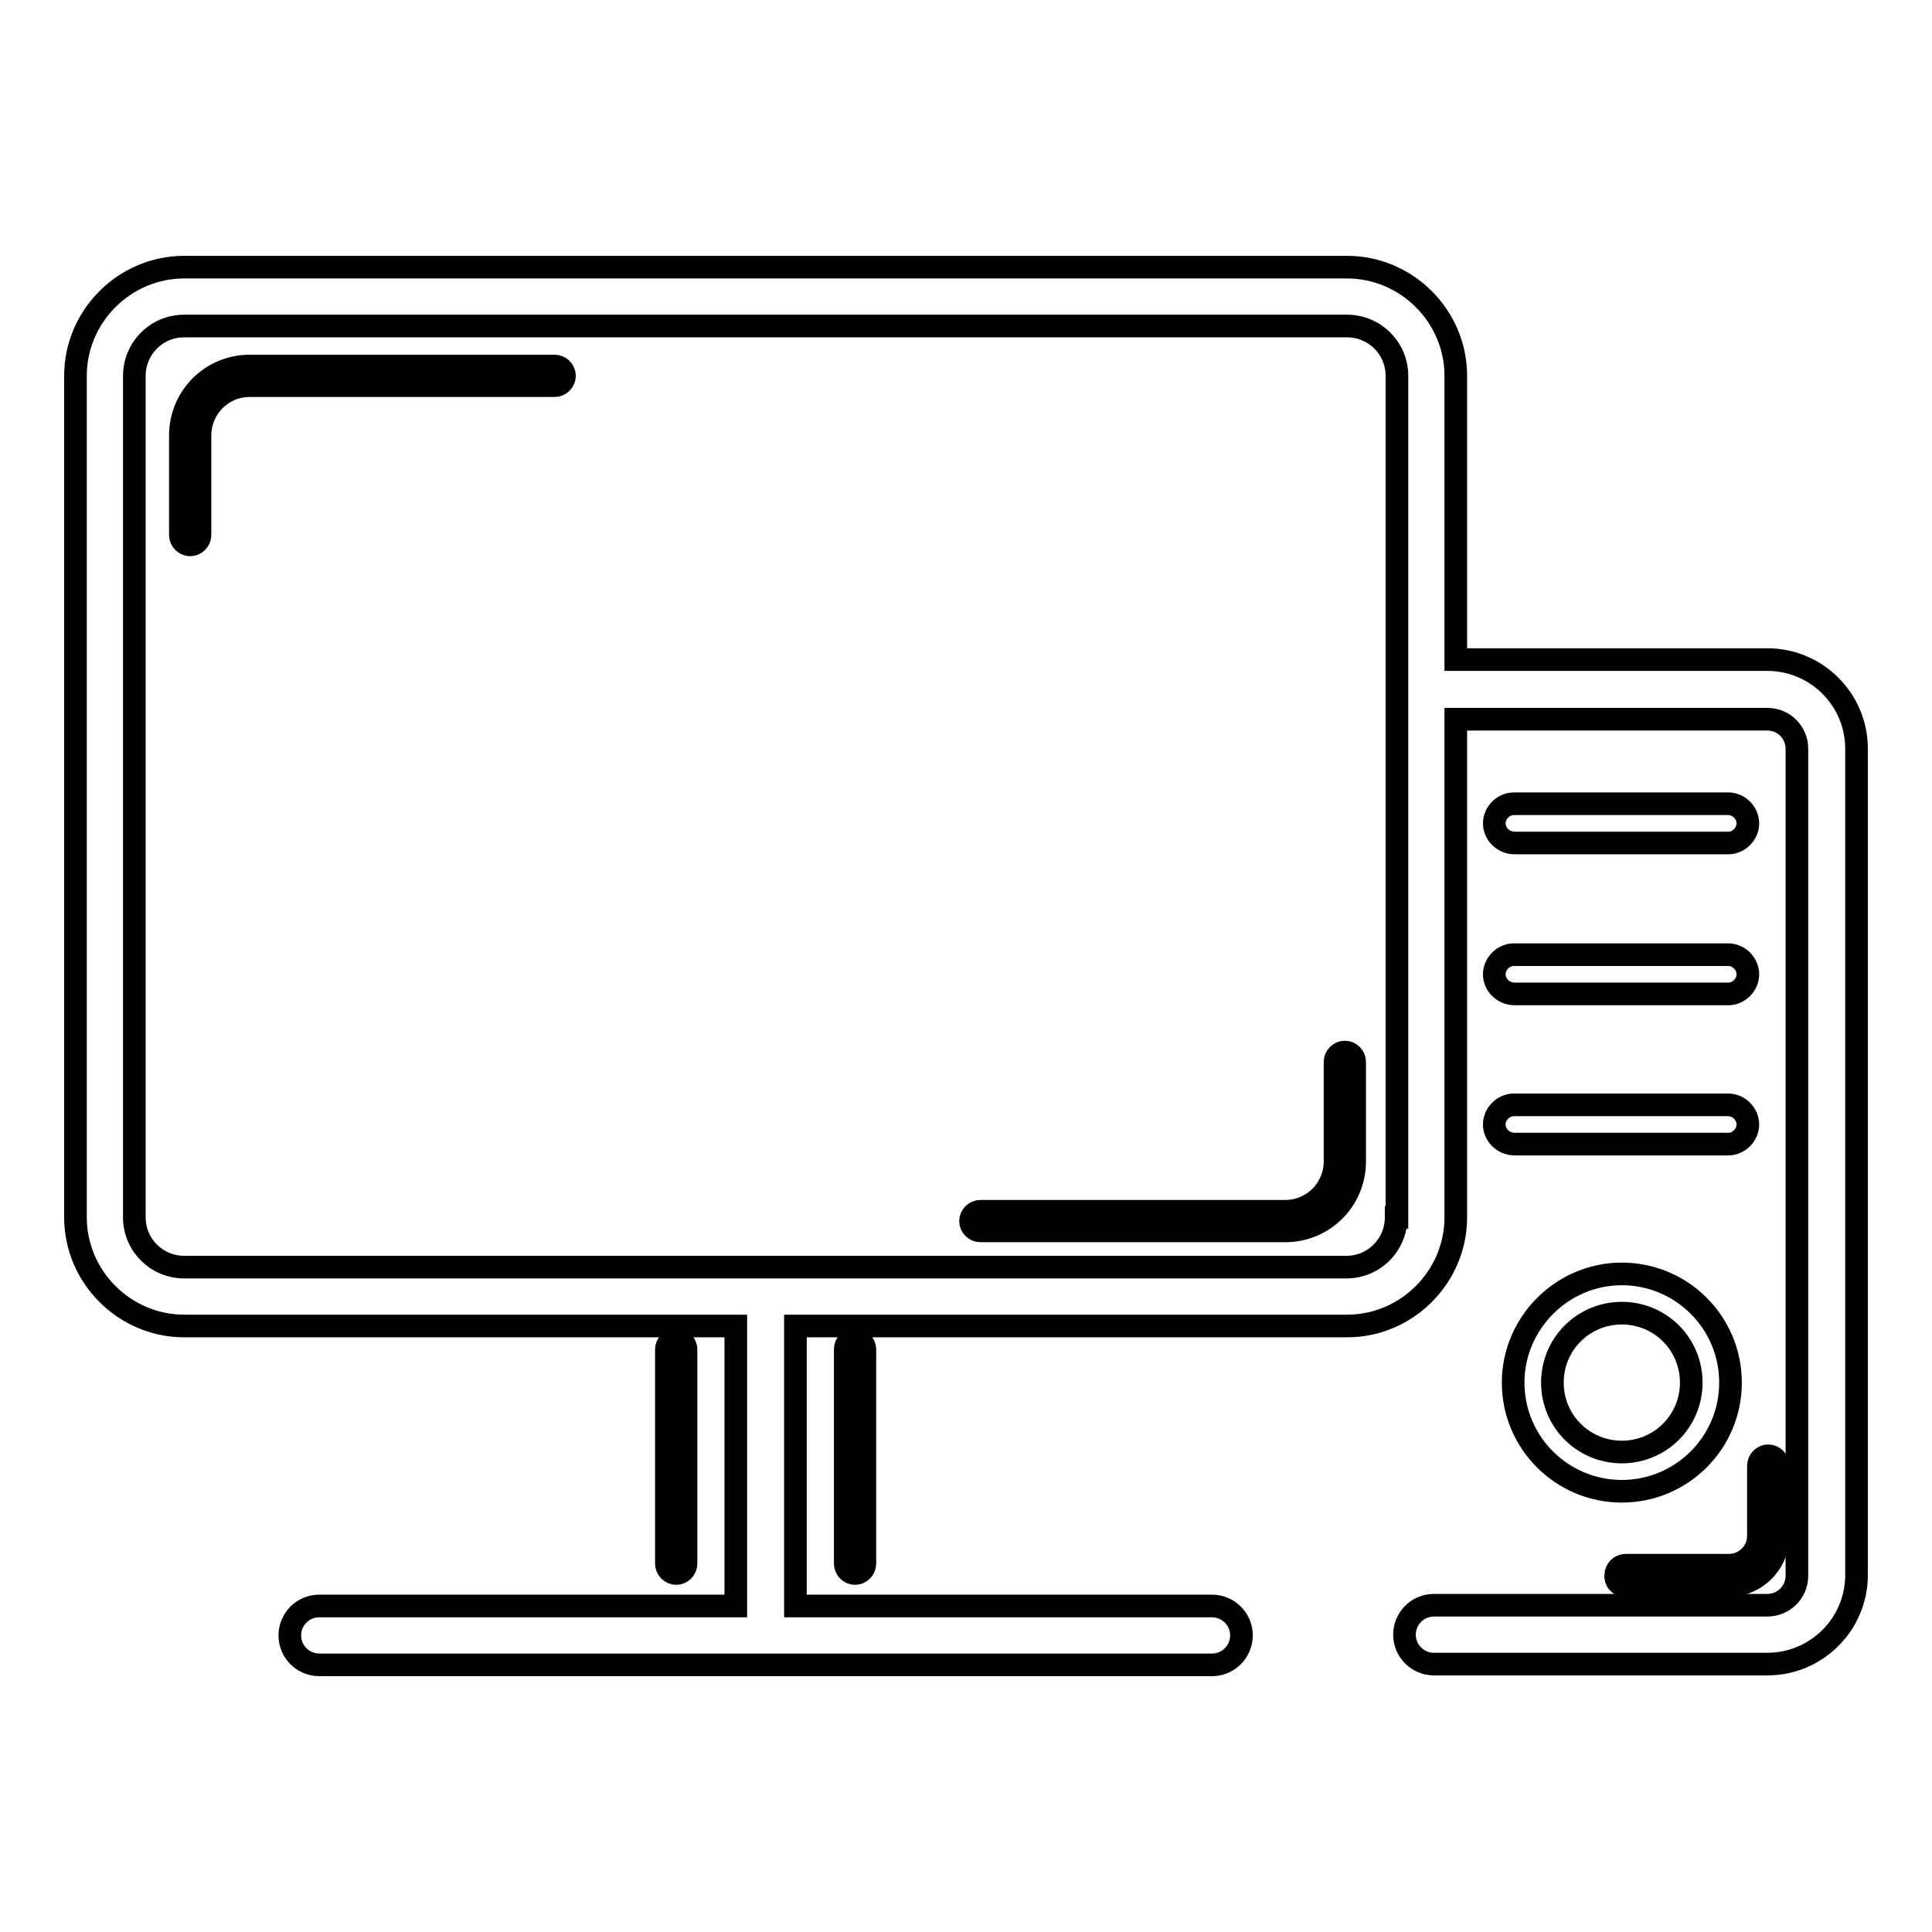
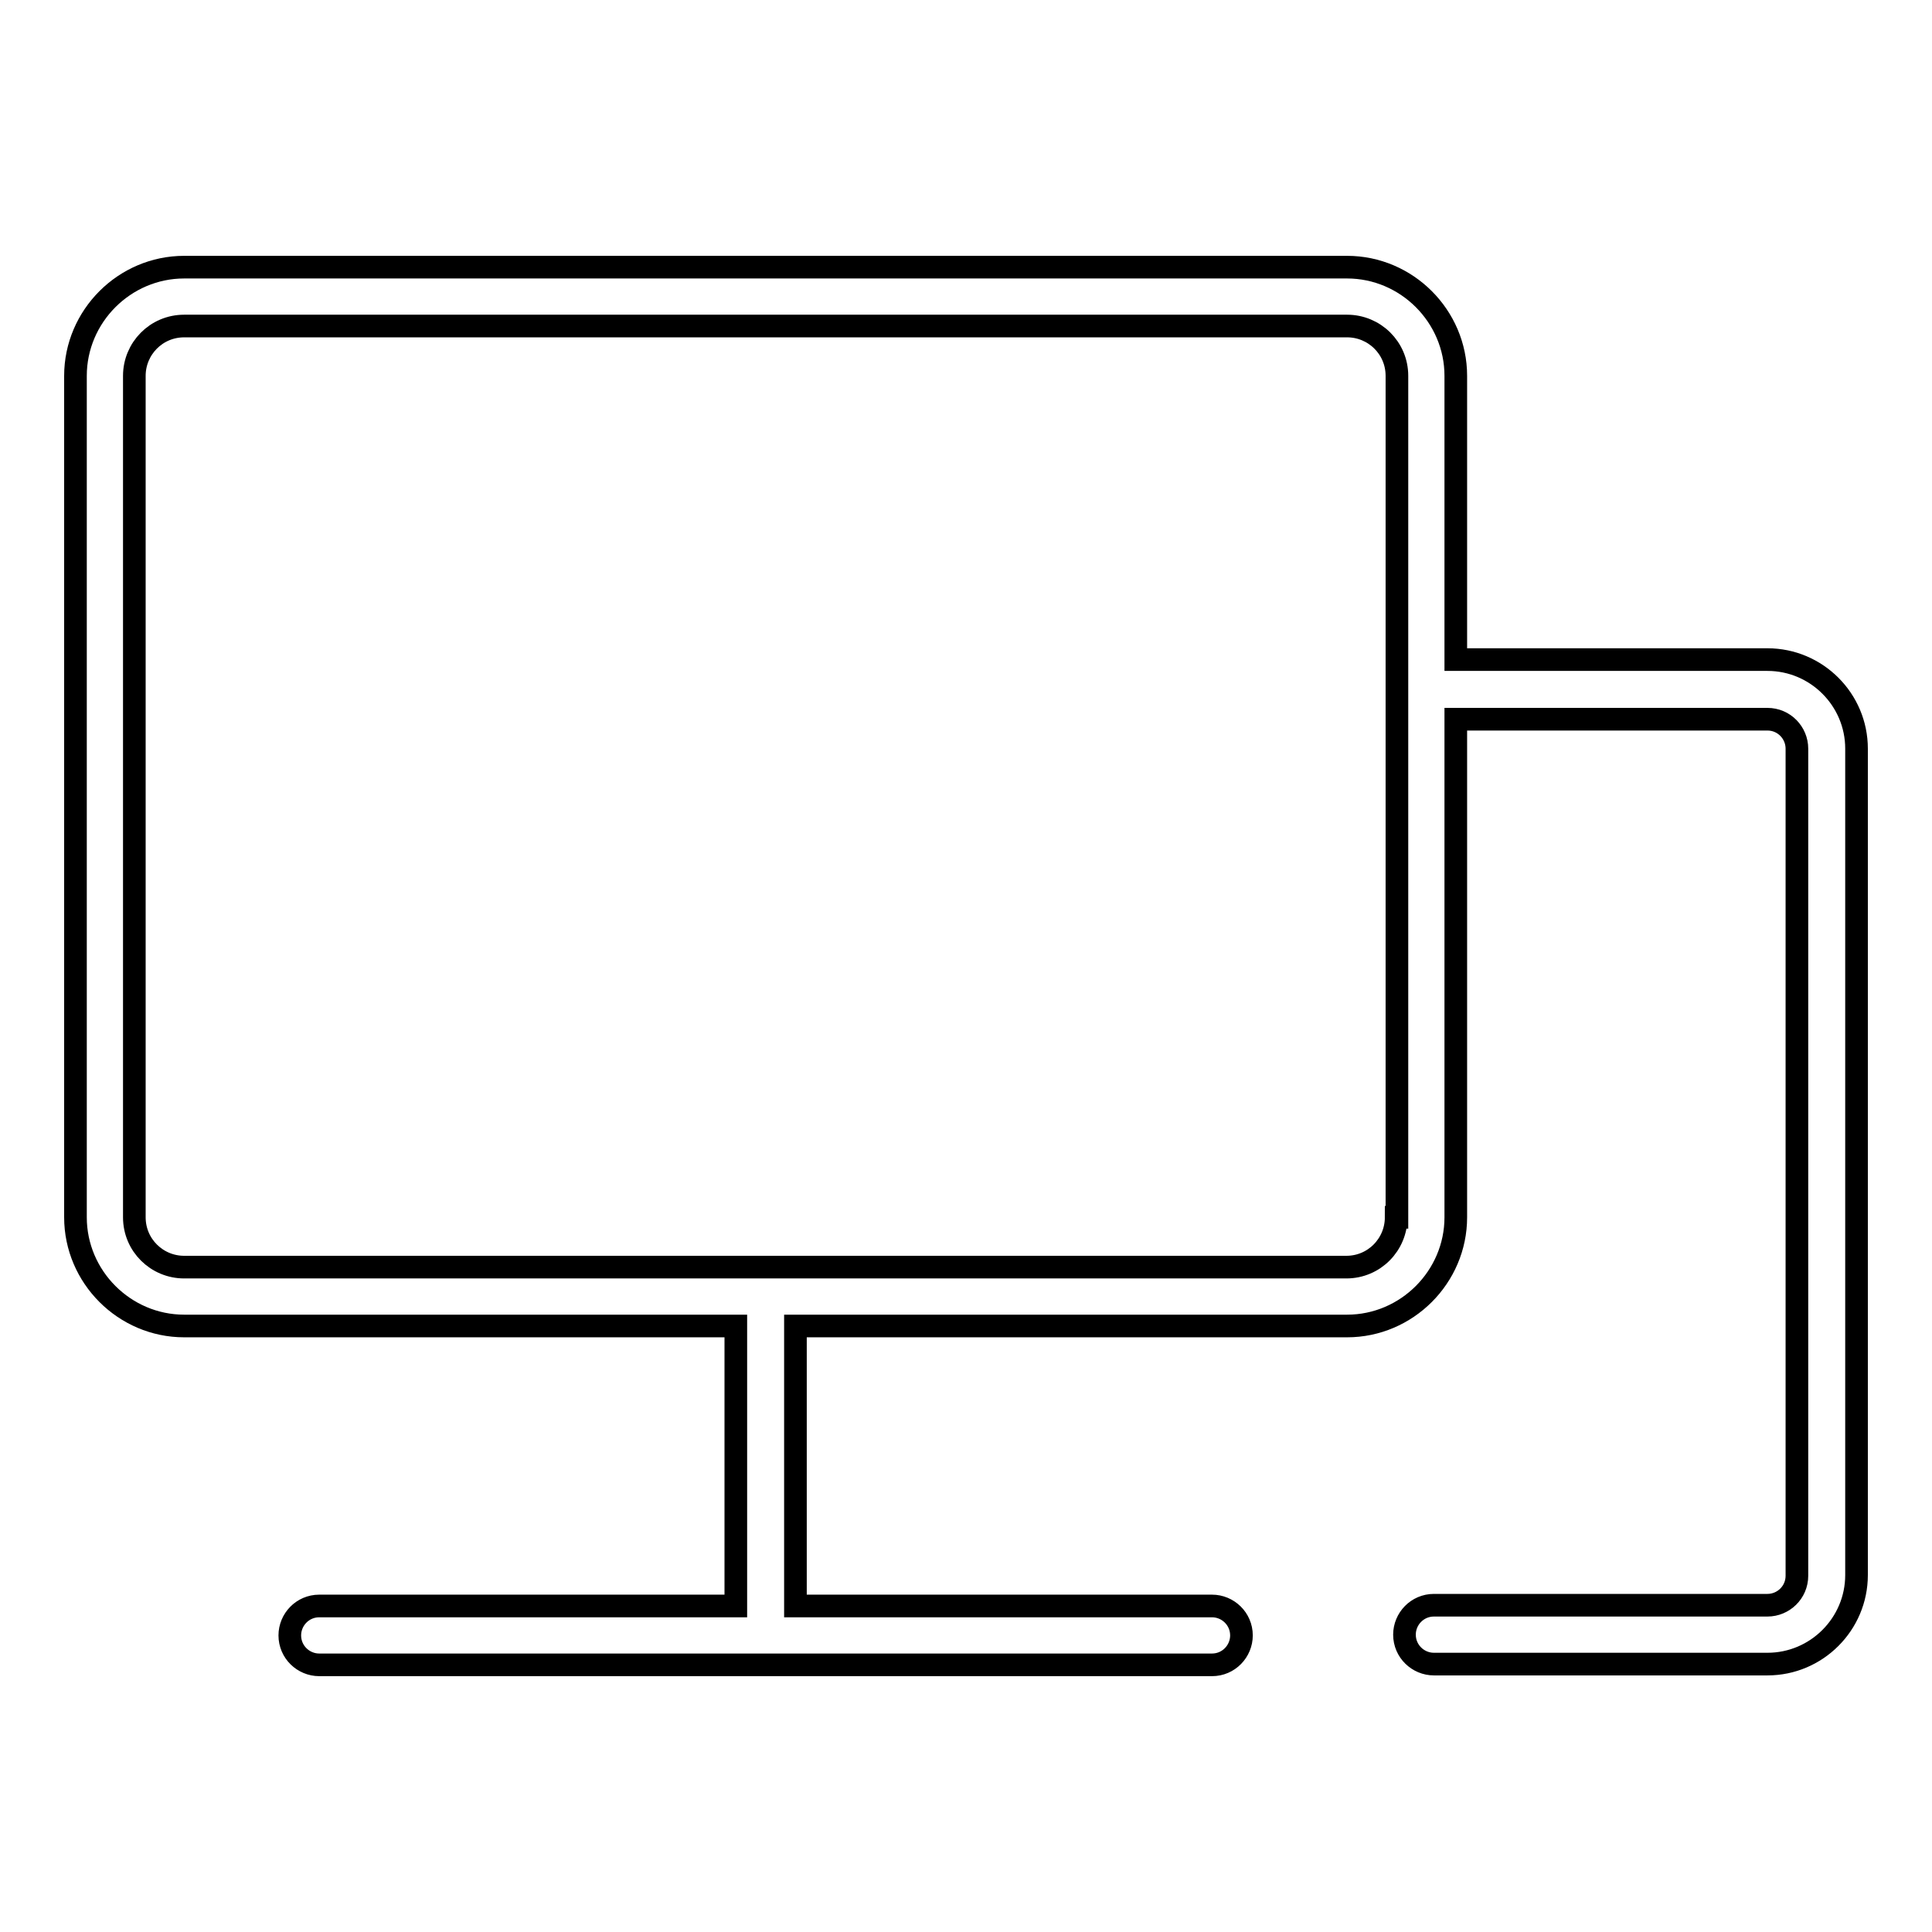
<svg xmlns="http://www.w3.org/2000/svg" version="1.1" x="0px" y="0px" viewBox="0 0 256 256" enable-background="new 0 0 256 256" xml:space="preserve">
  <g>
-     <path stroke-width="3" fill-opacity="0" stroke="#000000" d="M73.5,48.5H33.1c-5.1,0-9.2,4.1-9.2,9.2v13.2c0,0.7,0.6,1.3,1.3,1.3c0.7,0,1.3-0.6,1.3-1.3V57.7 c0-3.6,2.9-6.6,6.6-6.6h40.4c0.7,0,1.3-0.6,1.3-1.3S74.2,48.5,73.5,48.5z M178.2,139.4c-0.7,0-1.3,0.6-1.3,1.3v13.2 c0,3.6-2.9,6.6-6.6,6.6h-40.4c-0.7,0-1.3,0.6-1.3,1.3c0,0.7,0.6,1.3,1.3,1.3h40.4c5.1,0,9.2-4.1,9.2-9.2v-13.2 C179.5,140,178.9,139.4,178.2,139.4z M112,178.8v28.4c0,0.7,0.6,1.3,1.3,1.3c0.7,0,1.3-0.6,1.3-1.3v-28.4c0-0.7-0.6-1.3-1.3-1.3 C112.5,177.5,112,178.1,112,178.8z M90.9,207.2v-28.4c0-0.7-0.6-1.3-1.3-1.3c-0.7,0-1.3,0.6-1.3,1.3v28.4c0,0.7,0.6,1.3,1.3,1.3 C90.3,208.5,90.9,207.9,90.9,207.2z" />
    <path stroke-width="3" fill-opacity="0" stroke="#000000" d="M234.2,87.4h-41.3V49.8c0-7.9-6.5-14.4-14.4-14.4H24.4c-7.9,0-14.4,6.5-14.4,14.4v111.5 c0,7.9,6.5,14.4,14.4,14.4h73.1v37.1H42.3c-2.2,0-3.9,1.8-3.9,3.9c0,2.2,1.8,3.9,3.9,3.9h118.3c2.2,0,3.9-1.8,3.9-3.9 c0-2.2-1.8-3.9-3.9-3.9h-55.2v-37.1h73.1c7.9,0,14.4-6.5,14.4-14.4v-66h41.3c2.2,0,3.9,1.8,3.9,3.9v109.6c0,2.2-1.8,3.9-3.9,3.9 H190c-2.2,0-3.9,1.8-3.9,3.9c0,2.2,1.8,3.9,3.9,3.9h44.2c6.5,0,11.8-5.3,11.8-11.8V99.2C246,92.7,240.7,87.4,234.2,87.4z  M185,161.3c0,3.6-2.9,6.6-6.6,6.6H24.4c-3.6,0-6.6-2.9-6.6-6.6V49.8c0-3.6,2.9-6.6,6.6-6.6h154.1c3.6,0,6.6,2.9,6.6,6.6V161.3z" />
-     <path stroke-width="3" fill-opacity="0" stroke="#000000" d="M215.3,210.1h13.7c3.6,0,6.6-2.9,6.6-6.6v-9.3c0-0.7-0.6-1.3-1.3-1.3c-0.7,0-1.3,0.6-1.3,1.3v9.3 c0,2.2-1.8,3.9-3.9,3.9h-13.7c-0.7,0-1.3,0.6-1.3,1.3C214,209.5,214.6,210.1,215.3,210.1z M200.7,111.7H229c1.4,0,2.6-1.2,2.6-2.6 c0-1.4-1.2-2.6-2.6-2.6h-28.4c-1.4,0-2.6,1.2-2.6,2.6C198,110.5,199.2,111.7,200.7,111.7z M200.7,131.7H229c1.4,0,2.6-1.2,2.6-2.6 c0-1.4-1.2-2.6-2.6-2.6h-28.4c-1.4,0-2.6,1.2-2.6,2.6C198,130.5,199.2,131.7,200.7,131.7z M200.7,151.6H229c1.4,0,2.6-1.2,2.6-2.6 s-1.2-2.6-2.6-2.6h-28.4c-1.4,0-2.6,1.2-2.6,2.6S199.2,151.6,200.7,151.6z M229.3,183.2c0-8-6.5-14.4-14.4-14.4 s-14.4,6.5-14.4,14.4c0,8,6.5,14.4,14.4,14.4C222.8,197.6,229.3,191.2,229.3,183.2z M205.7,183.2c0-5.1,4.1-9.2,9.2-9.2 s9.2,4.1,9.2,9.2s-4.1,9.2-9.2,9.2S205.7,188.3,205.7,183.2z" />
  </g>
</svg>